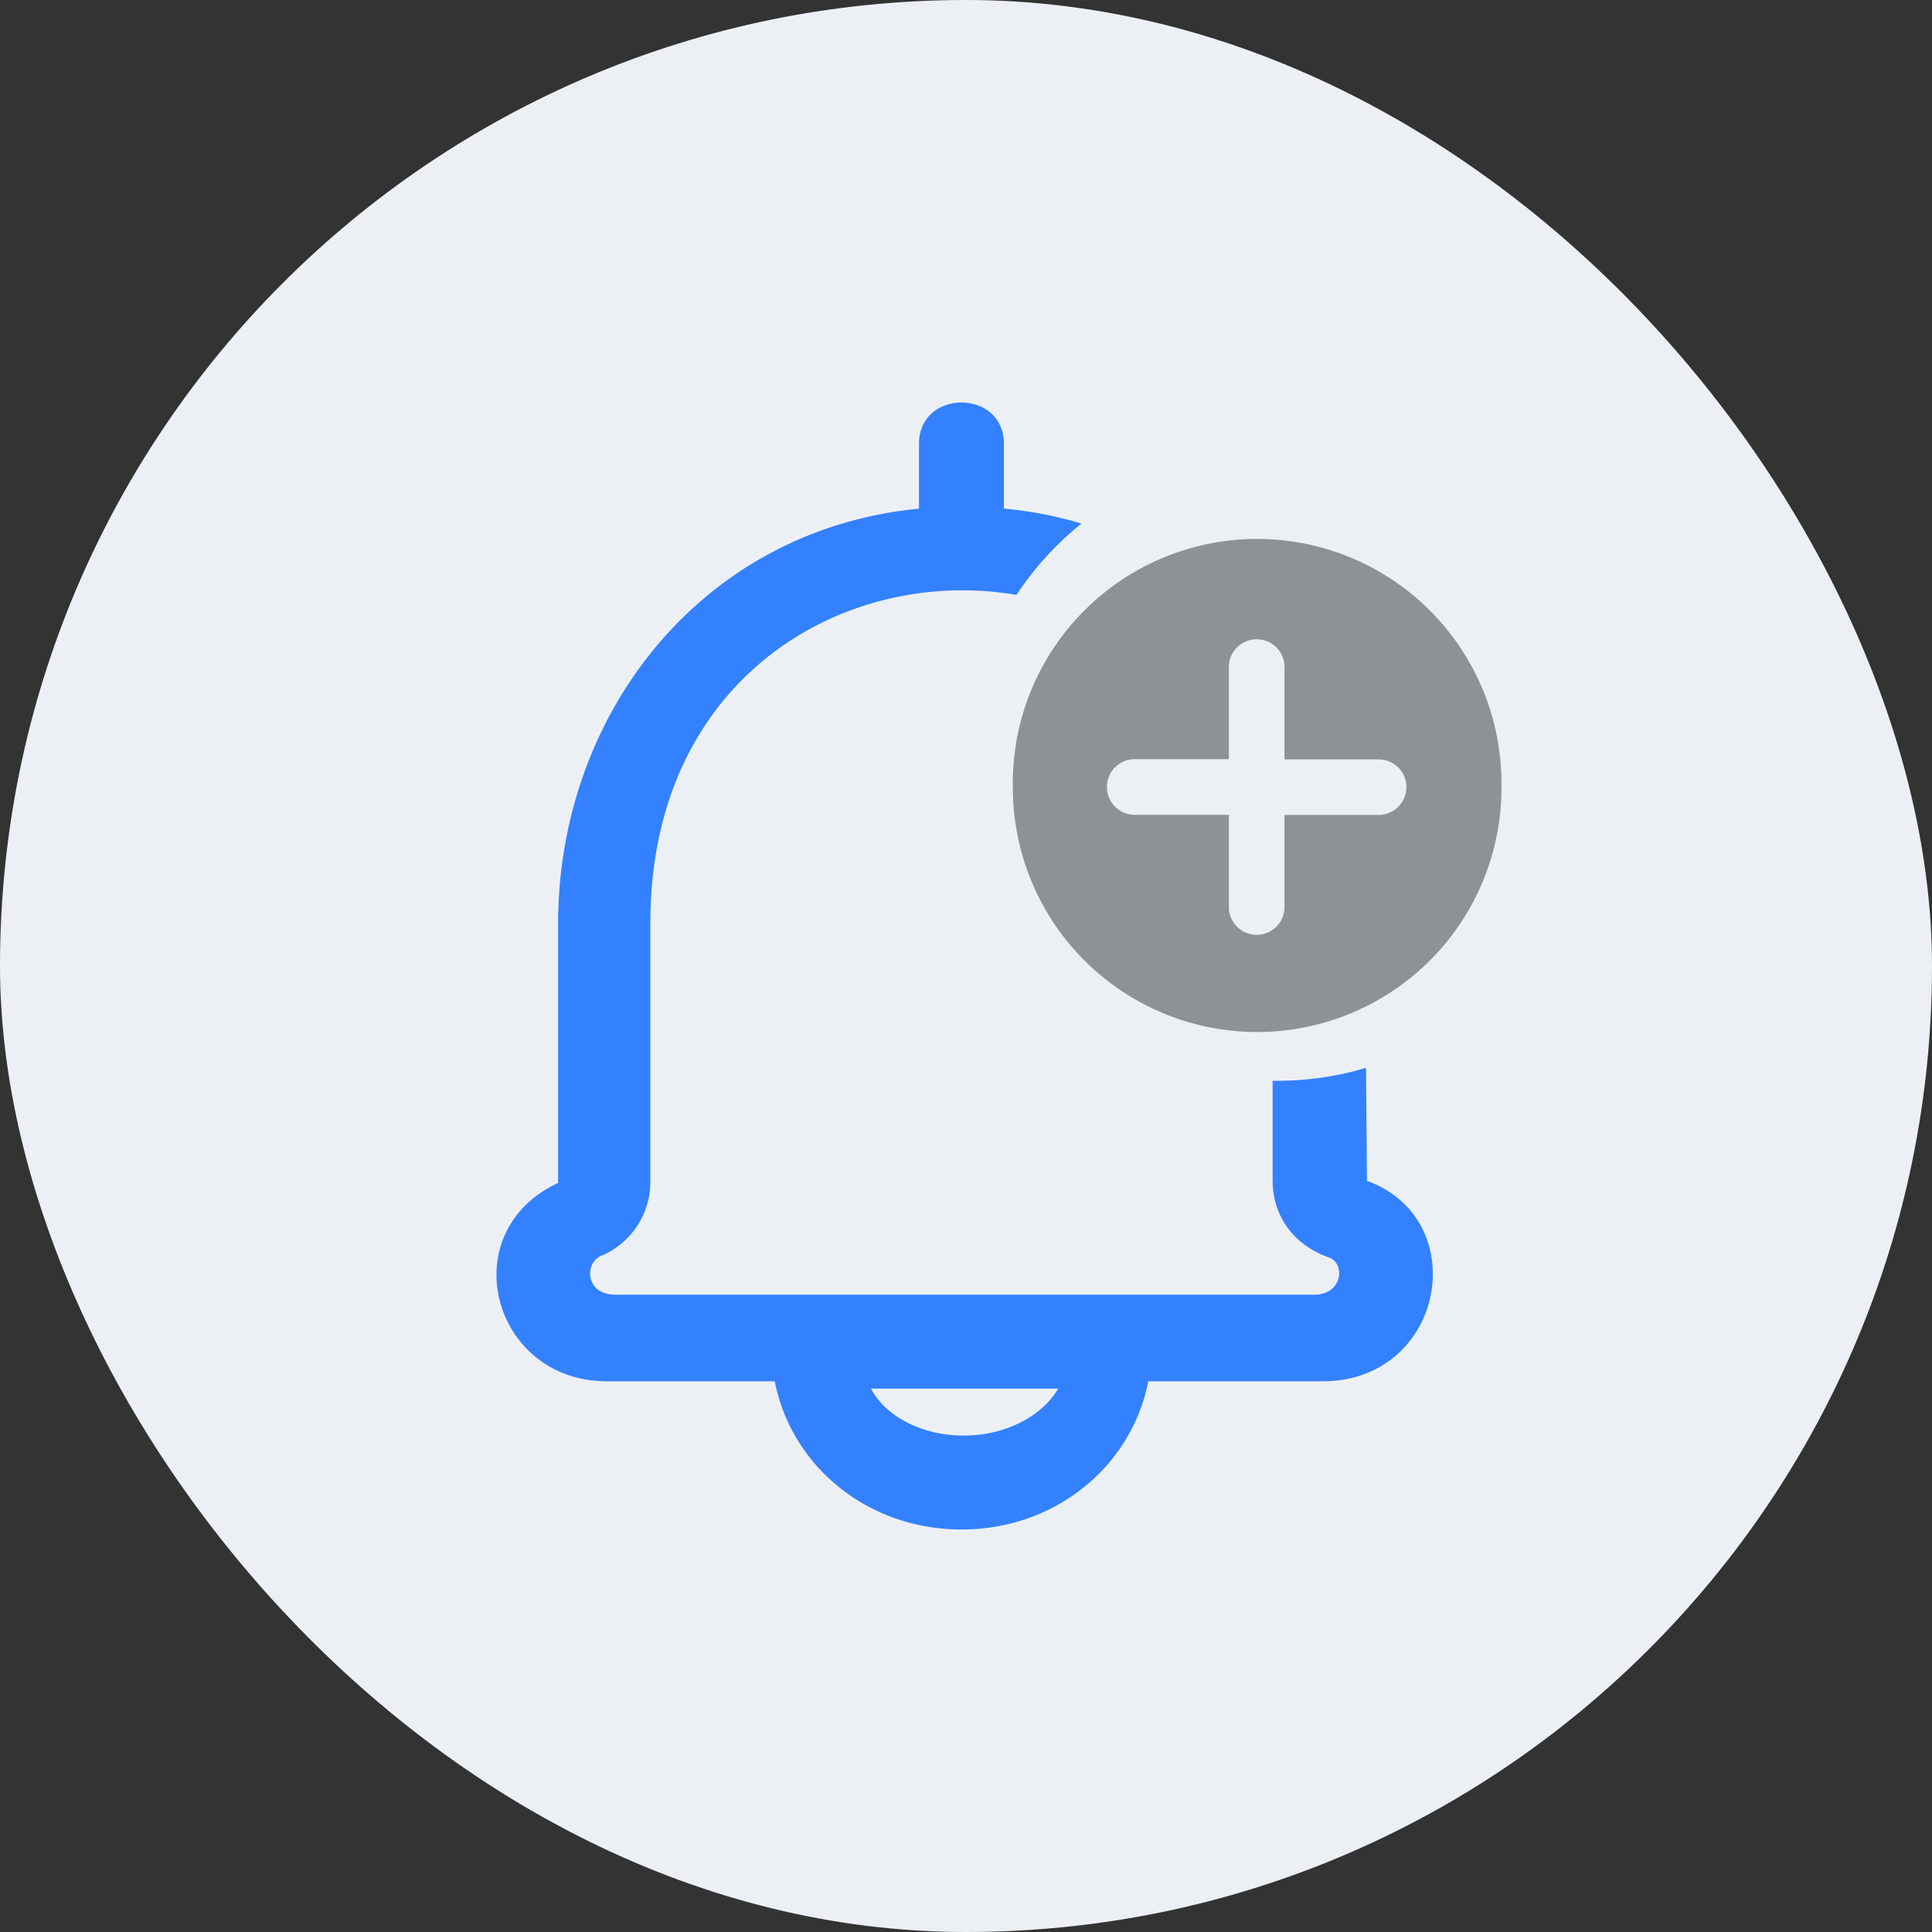
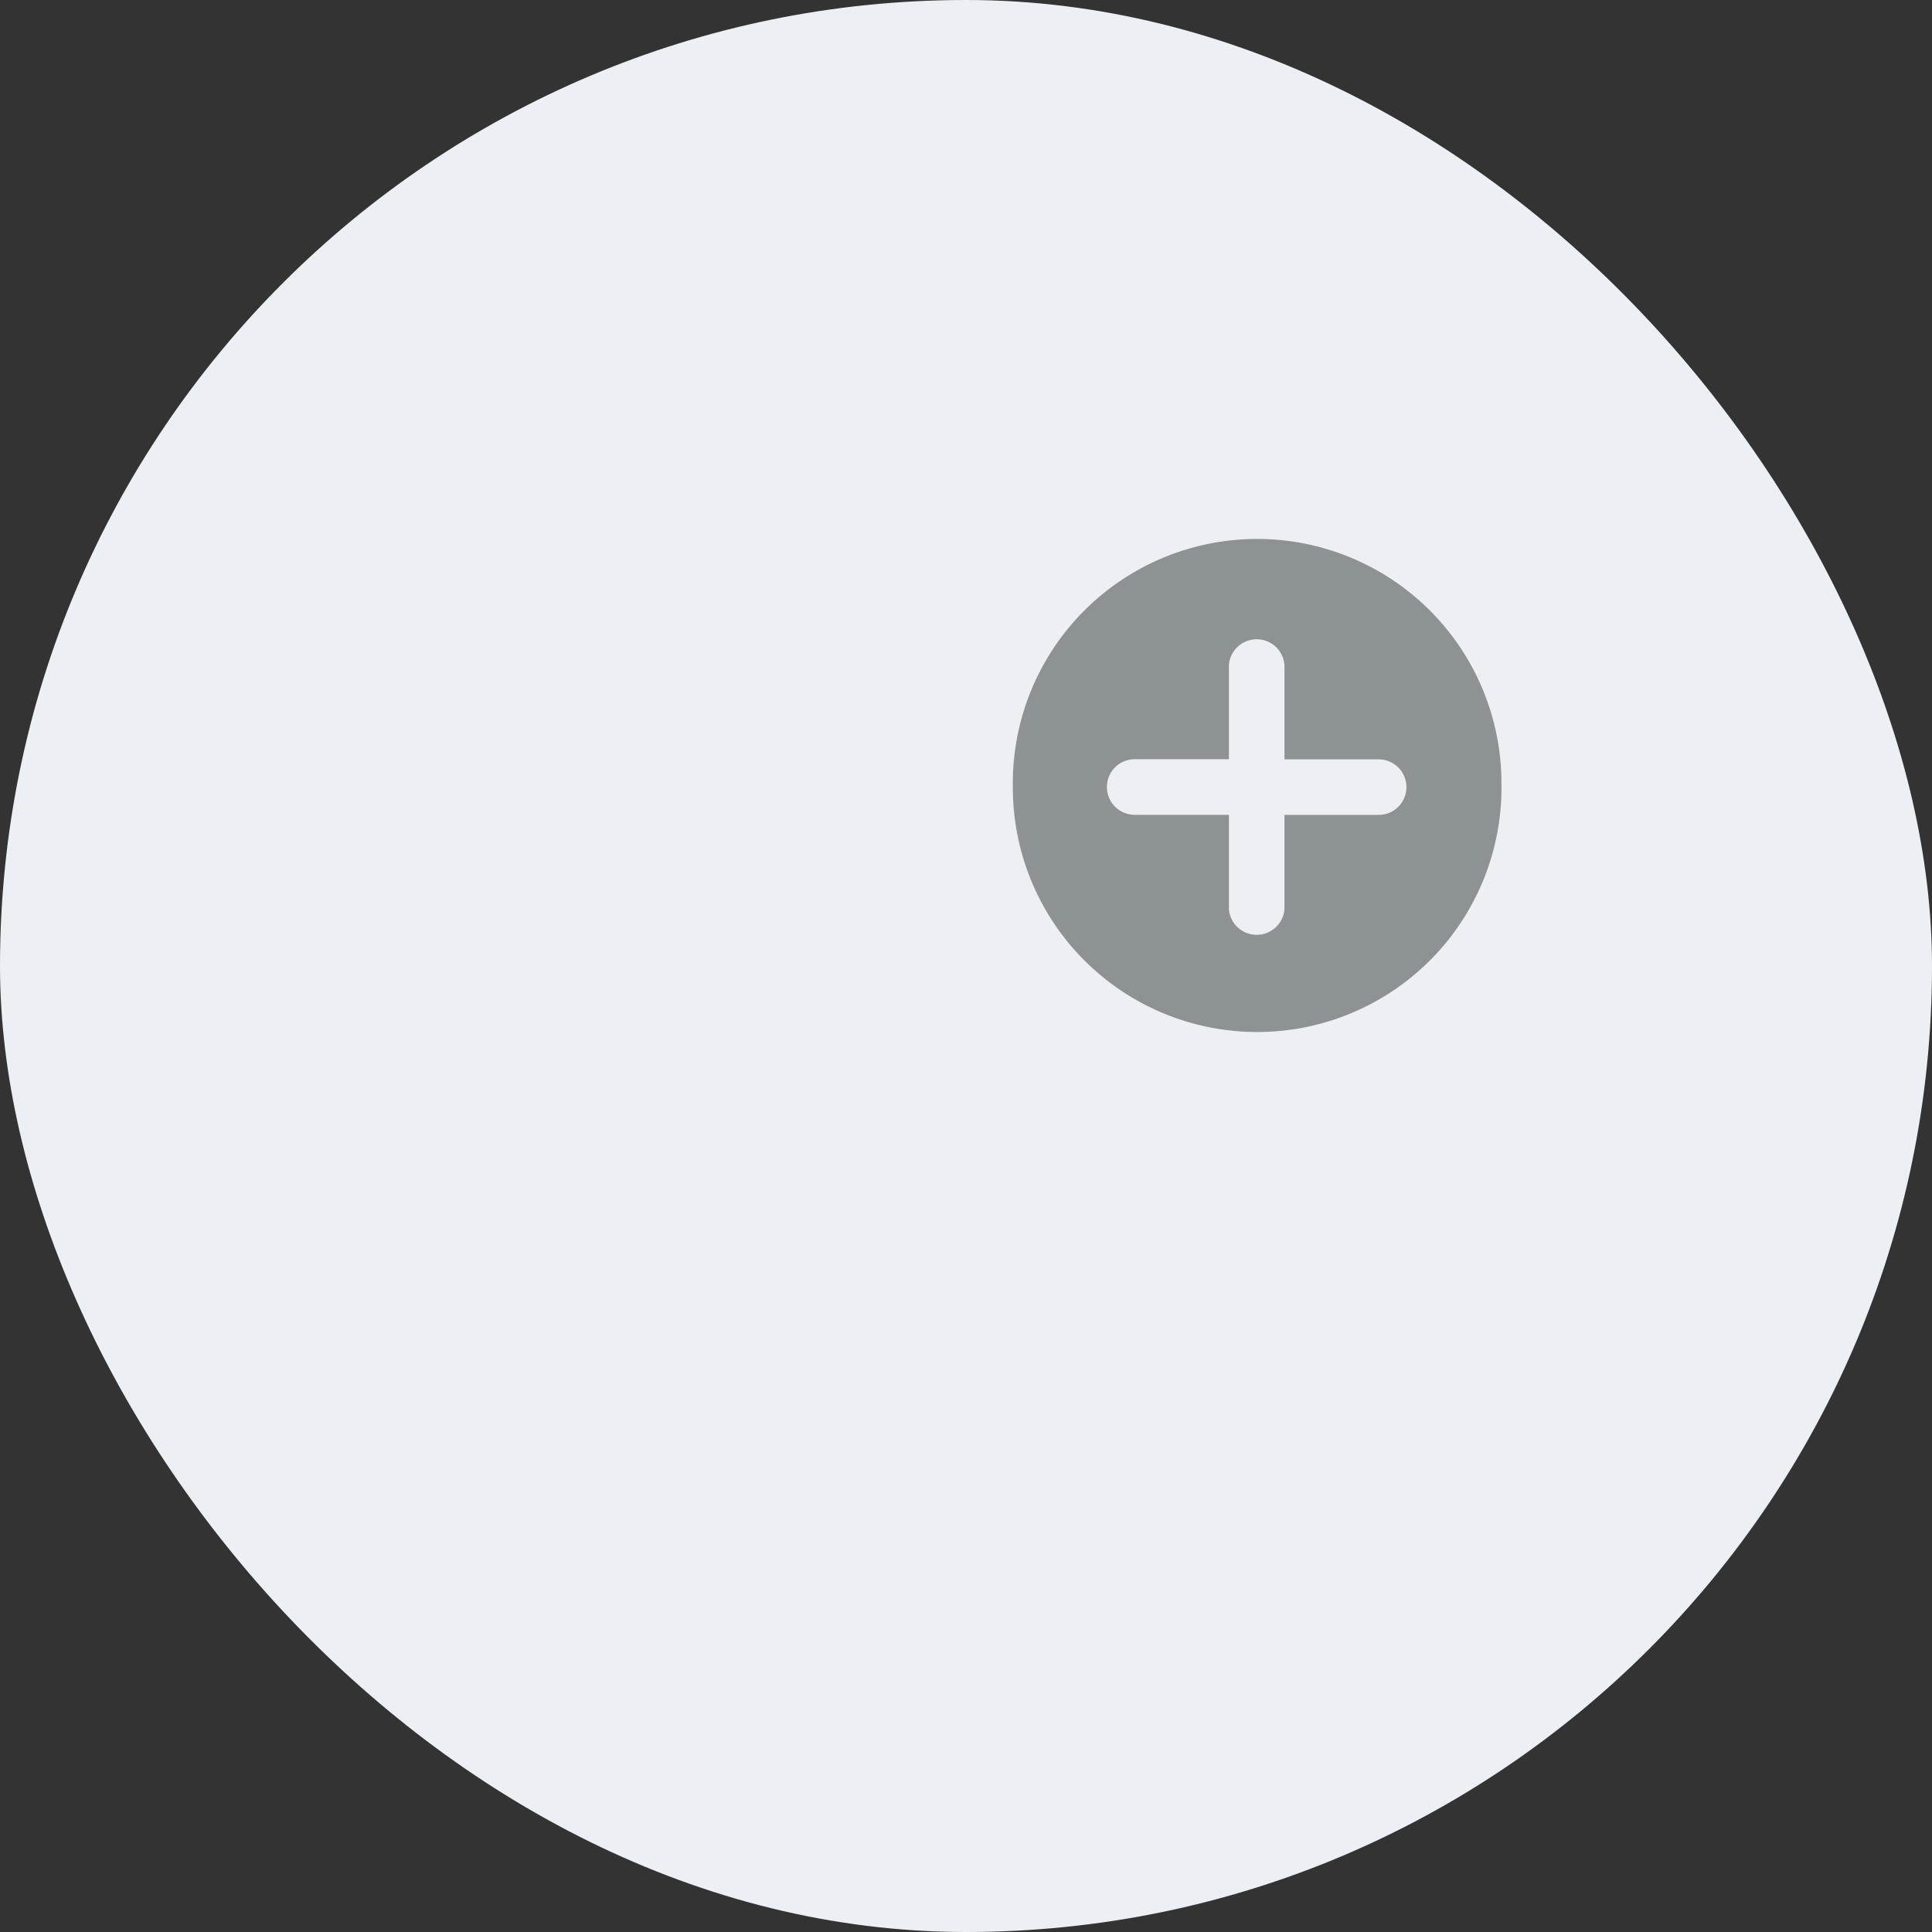
<svg xmlns="http://www.w3.org/2000/svg" width="24" height="24" viewBox="0 0 24 24" fill="none">
  <rect x="0" y="0" width="24" height="24" fill="#333333" stroke="none" />
  <rect width="24" height="24" rx="12" fill="#ECF0F5" />
-   <path fill-rule="evenodd" clip-rule="evenodd" d="M16.969 13.265l.012 1.404c1.325.48.969 2.49-.554 2.49h-2.162C14.054 18.222 13.105 19 11.944 19c-1.16 0-2.11-.778-2.32-1.841H7.54c-1.43 0-1.92-1.853-.607-2.464v-3.216c0-2.622 1.795-4.902 4.483-5.16v-.804c0-.687 1.055-.686 1.055 0v.803c.333.03.655.093.963.186-.313.252-.585.55-.807.886-2.131-.364-4.548 1.025-4.548 4.073v3.2a.997.997 0 01-.593.93c-.23.076-.225.49.155.49h8.683c.358 0 .393-.393.18-.464-.438-.155-.695-.517-.695-.955v-1.238h.051c.386 0 .758-.056 1.109-.161zM10.82 17.25c.175.339.626.583 1.15.583.526 0 .976-.244 1.176-.583H10.82z" fill="#3381FF" />
  <path fill-rule="evenodd" clip-rule="evenodd" d="M18.651 9.785a3.035 3.035 0 10-6.069 0 3.035 3.035 0 006.07 0zm-3.385 1.508a.346.346 0 00.69 0v-1.17h1.17a.345.345 0 100-.69h-1.17V8.261a.346.346 0 00-.69 0v1.17h-1.17a.345.345 0 100 .691h1.17v1.17z" fill="#8D9295" />
</svg>